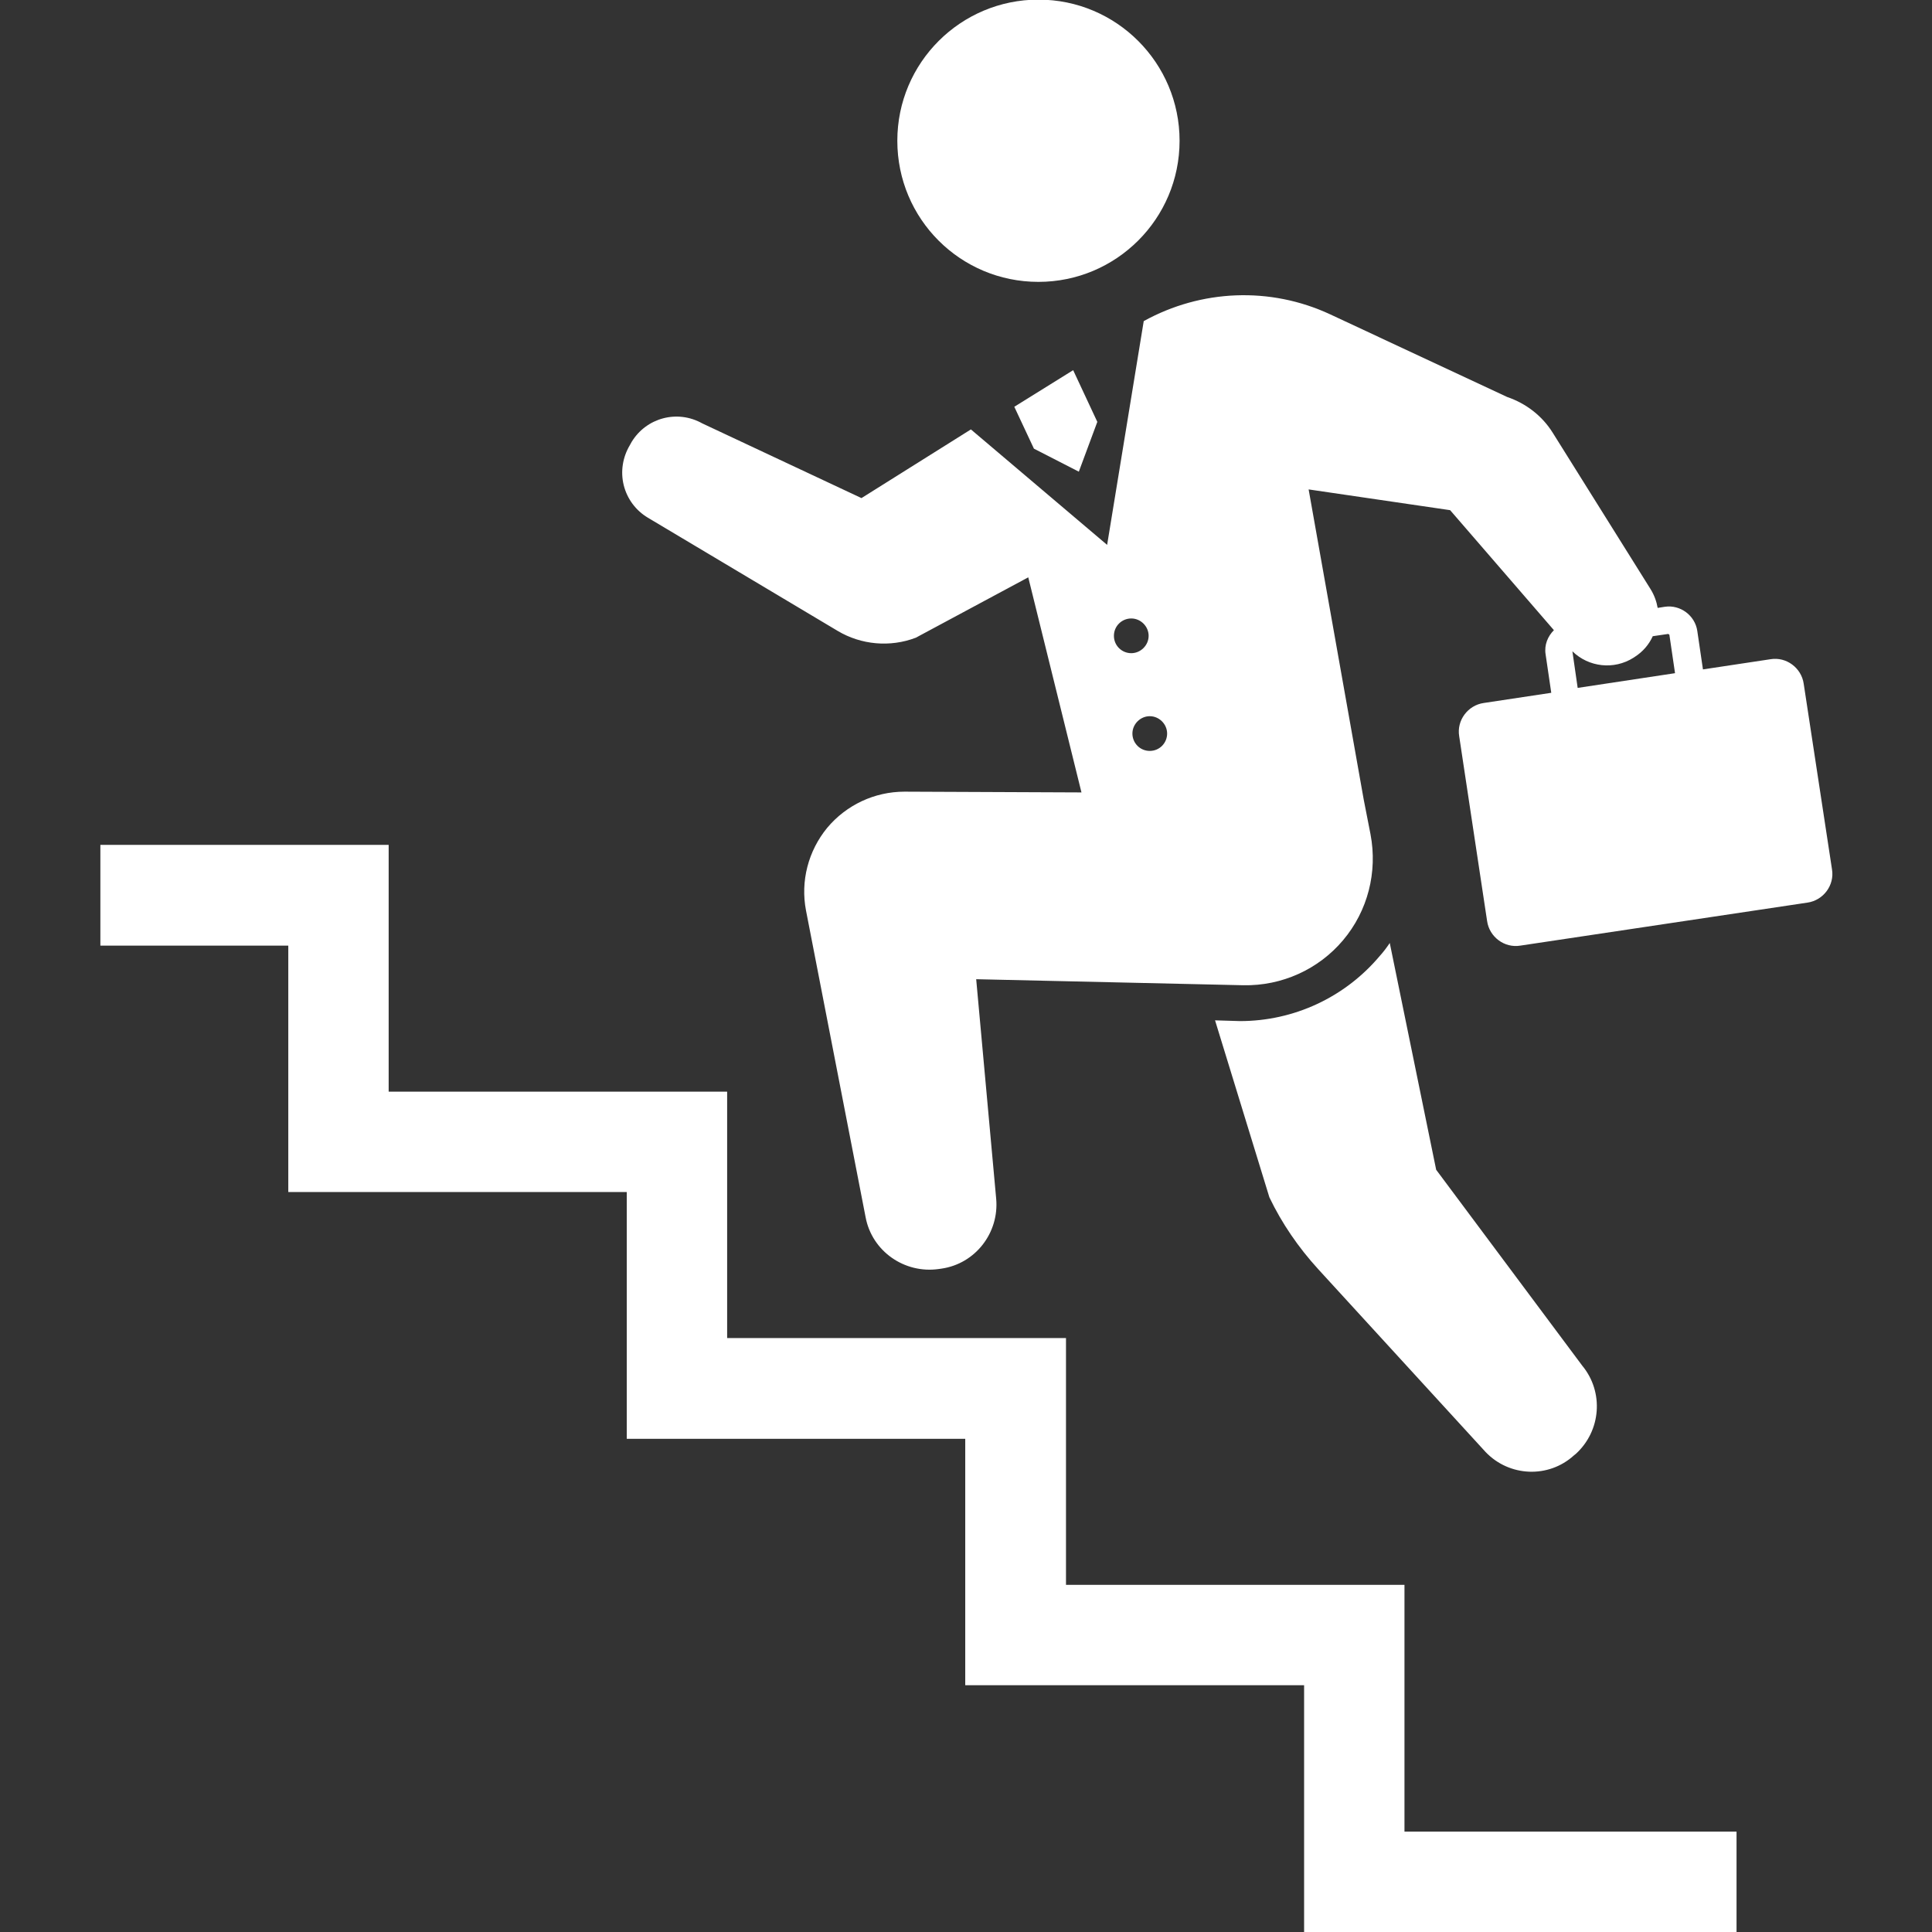
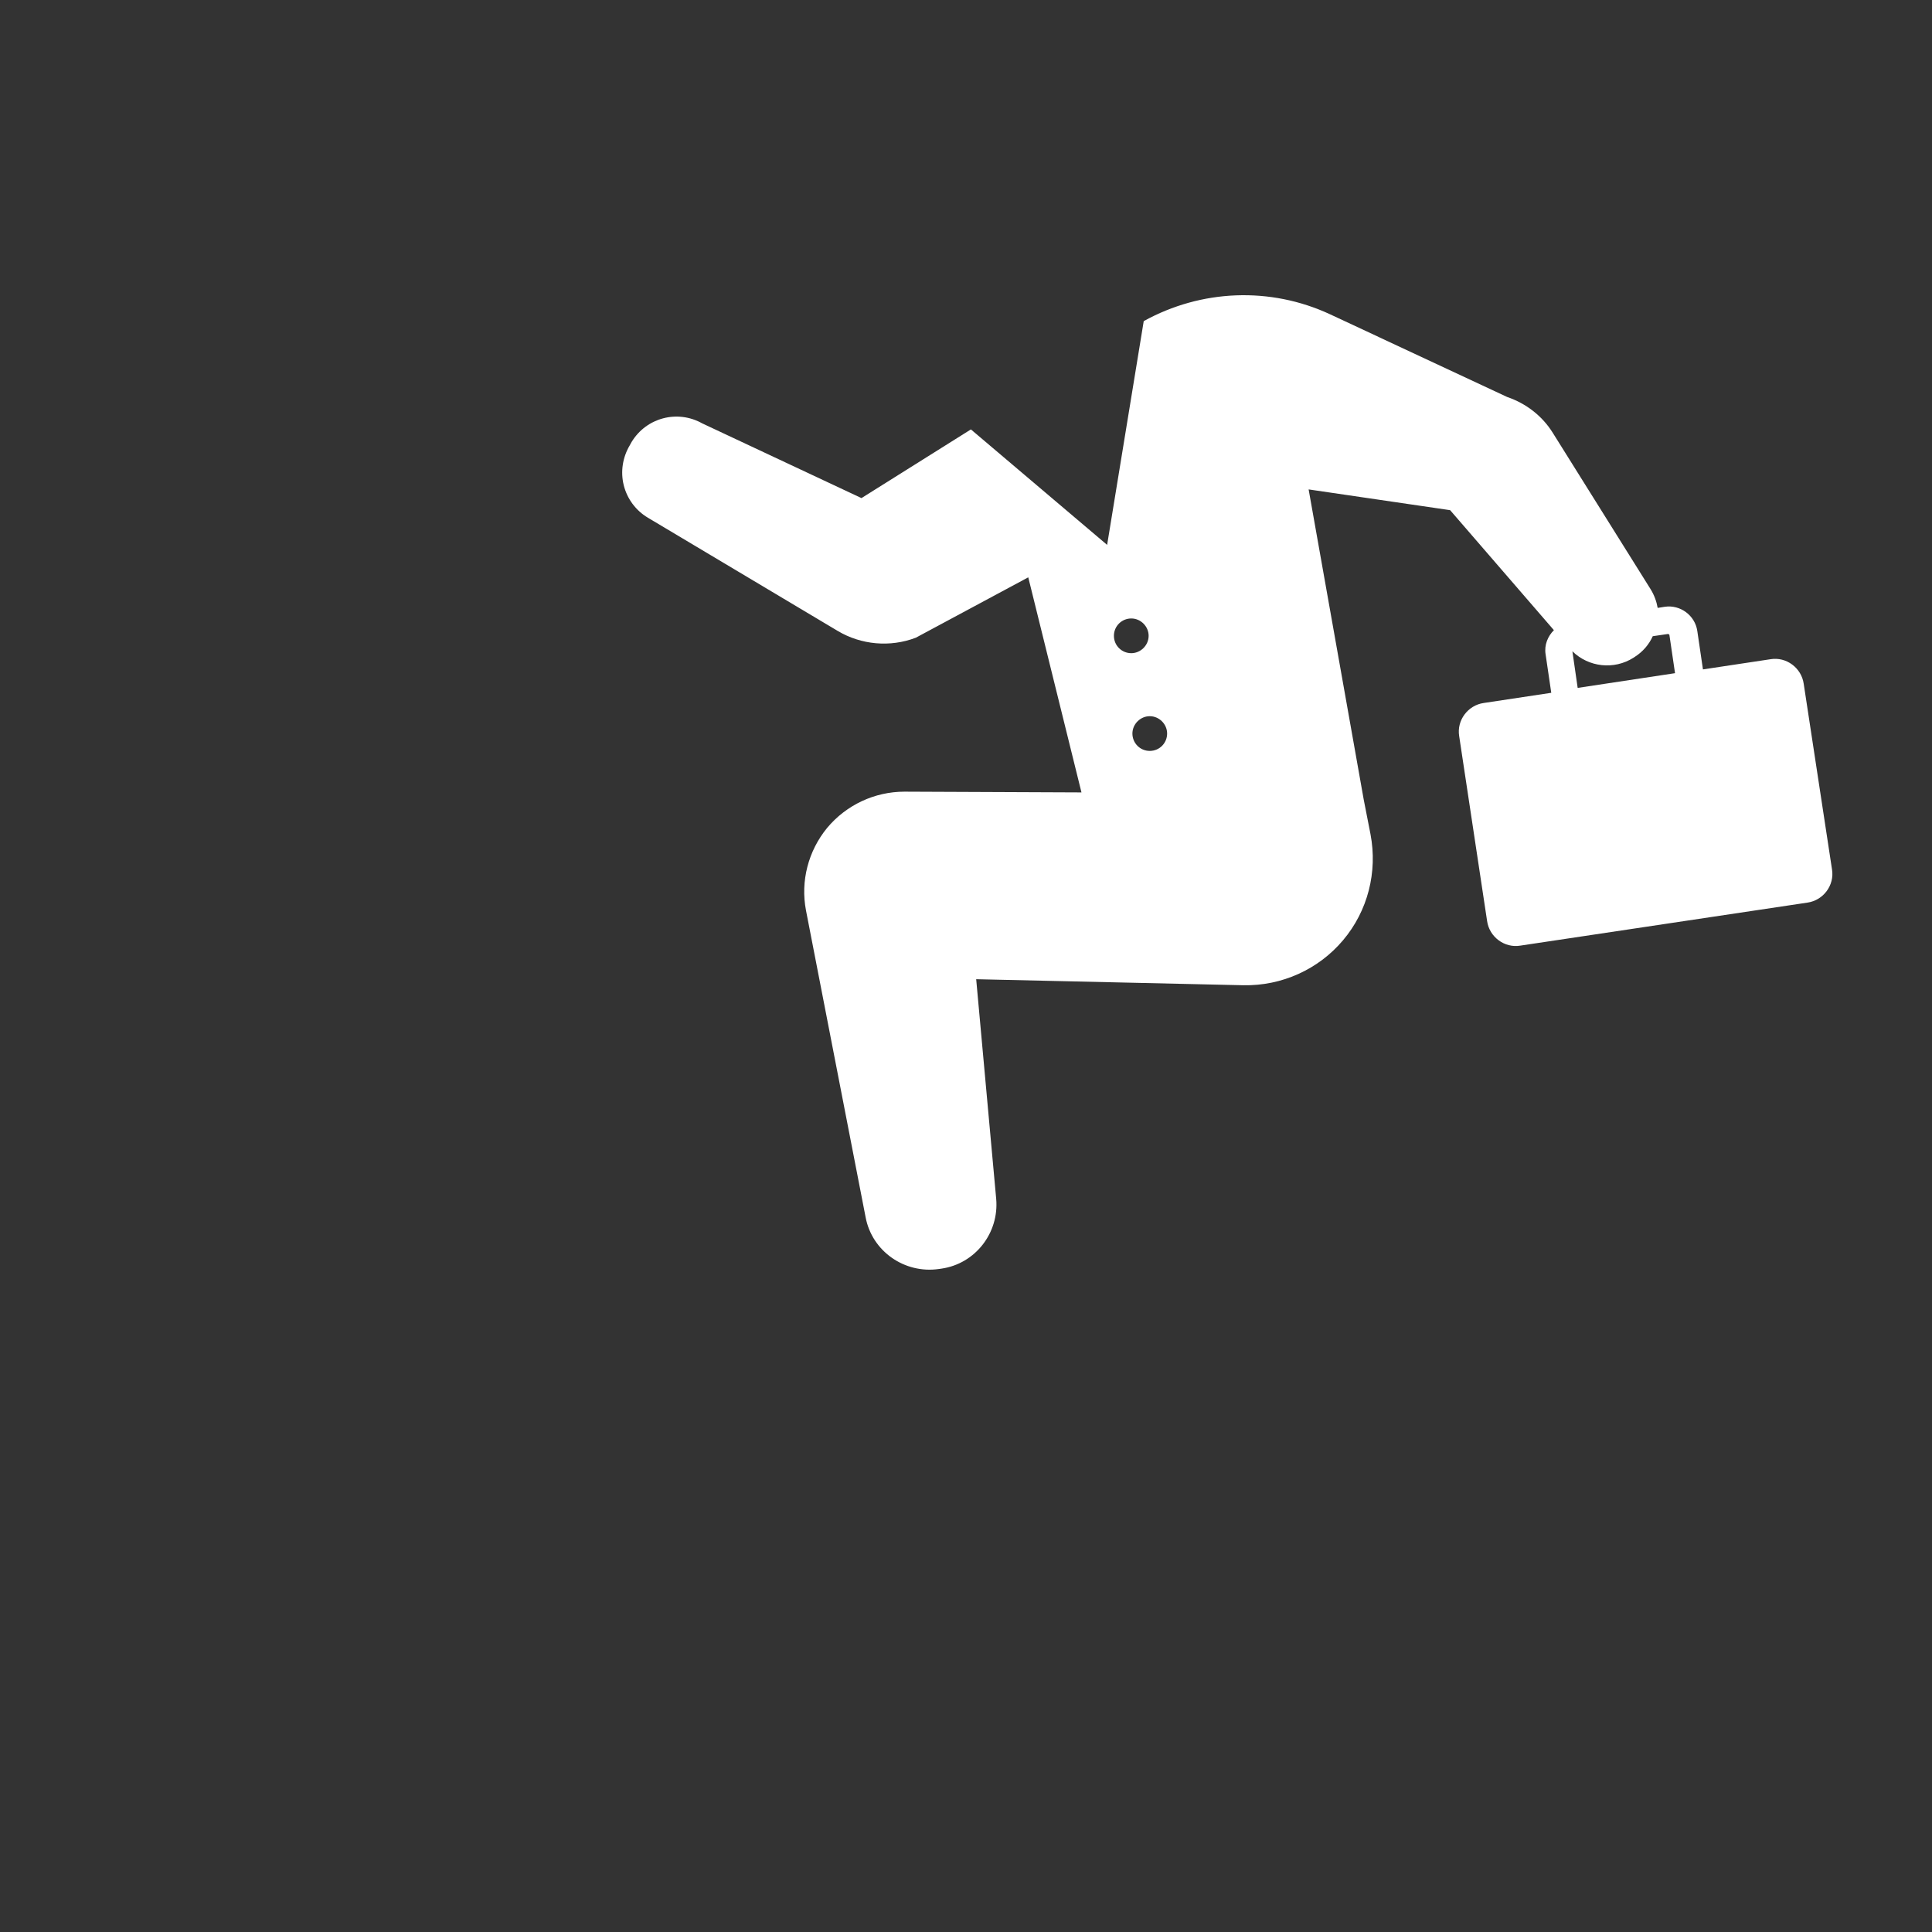
<svg xmlns="http://www.w3.org/2000/svg" version="1.1" id="_x32_" x="0px" y="0px" viewBox="0 0 512 512" style="enable-background:new 0 0 512 512;" xml:space="preserve">
  <rect x="0" y="0" width="512" height="512" fill="#333333" stroke="none" />
  <style type="text/css">
	.st0{fill:#FFFFFF;}
</style>
  <g>
-     <path class="st0" d="M275.2,74.7c20.6,0,37.4-16.7,37.4-37.4c0-20.6-16.7-37.4-37.4-37.4c-20.6,0-37.4,16.7-37.4,37.4   C237.8,58,254.5,74.7,275.2,74.7z" />
-     <polygon class="st0" points="372.2,420 282.5,420 282.5,354.6 192.7,354.6 192.7,289.3 103,289.3 103,223.9 26.6,223.9 26.6,250.6    76.4,250.6 76.4,315.9 166.1,315.9 166.1,381.3 255.8,381.3 255.8,446.6 345.6,446.6 345.6,512 460.2,512 460.2,485.4 372.2,485.4     " />
    <path class="st0" d="M478,181.2c-0.6-4.2-4.6-7.2-8.8-6.5l-17.9,2.7l-1.5-10.2c-0.6-4.1-4.5-7-8.6-6.4l-1.9,0.3   c-0.3-1.7-0.9-3.4-1.9-5l-25.9-41.4c-2.8-4.5-7.1-7.8-12.1-9.5l-46.9-21.9c-15.9-7.4-34.2-6.6-49.4,1.8l-9.7,59.3l-36.1-30.6   L228.3,132l-42.2-19.8c-6.6-3.7-14.8-1.5-18.7,4.9l-0.5,0.9c-1.9,3.2-2.5,7-1.6,10.6c0.9,3.6,3.2,6.7,6.4,8.6l50.3,30   c6.2,3.7,13.9,4.4,20.7,1.8l29.8-16l14.1,57l-46.9-0.2c-7.9,0-15.4,3.5-20.5,9.6c-5,6.1-7.1,14.1-5.6,21.9l15.8,81.3   c1.7,9,10.3,15,19.4,13.7l0.7-0.1c9-1.3,15.3-9.5,14.5-18.5l-5.3-58.2l70.8,1.6c10.2,0.2,19.9-4.2,26.4-11.9   c6.6-7.8,9.2-18.1,7.3-28.1l-1.8-9.2l-14.6-82.2l37.5,5.5l27.5,31.8c-1.6,1.6-2.6,3.9-2.2,6.4l1.5,10.2l-17.9,2.7   c-4.2,0.6-7.2,4.6-6.5,8.8l7.4,49c0.6,4.2,4.6,7.2,8.8,6.5l76.1-11.4c4.2-0.6,7.2-4.6,6.5-8.8L478,181.2z M295.2,168.5   c0-2.6,2.1-4.6,4.6-4.6s4.6,2.1,4.6,4.6s-2.1,4.6-4.6,4.6S295.2,171.1,295.2,168.5z M304.7,199c-2.6,0-4.6-2.1-4.6-4.6   s2.1-4.6,4.6-4.6c2.5,0,4.6,2.1,4.6,4.6S307.3,199,304.7,199z M416.7,172.6c4.3,4.2,11,5,16.2,1.7l0.3-0.2c2.2-1.4,3.8-3.3,4.8-5.5   l4.1-0.6l0.3,0.2l1.5,10.2l-25.8,3.9L416.7,172.6z" />
-     <path class="st0" d="M393.7,384.8c6.3,6.6,16.7,7,23.4,0.9l0.5-0.4c6.7-6.1,7.5-16.4,1.7-23.4L380.6,310l-12.3-60.1   c-0.8,1.2-1.7,2.4-2.7,3.5c-9.2,10.9-22.7,17.2-37,17.2l-6.6-0.2l14.4,46.9c3.3,6.9,7.7,13.3,12.9,19L393.7,384.8z" />
-     <polygon class="st0" points="274,118.9 285.9,125 290.8,111.8 284.4,98.1 268.8,107.8  " />
  </g>
</svg>